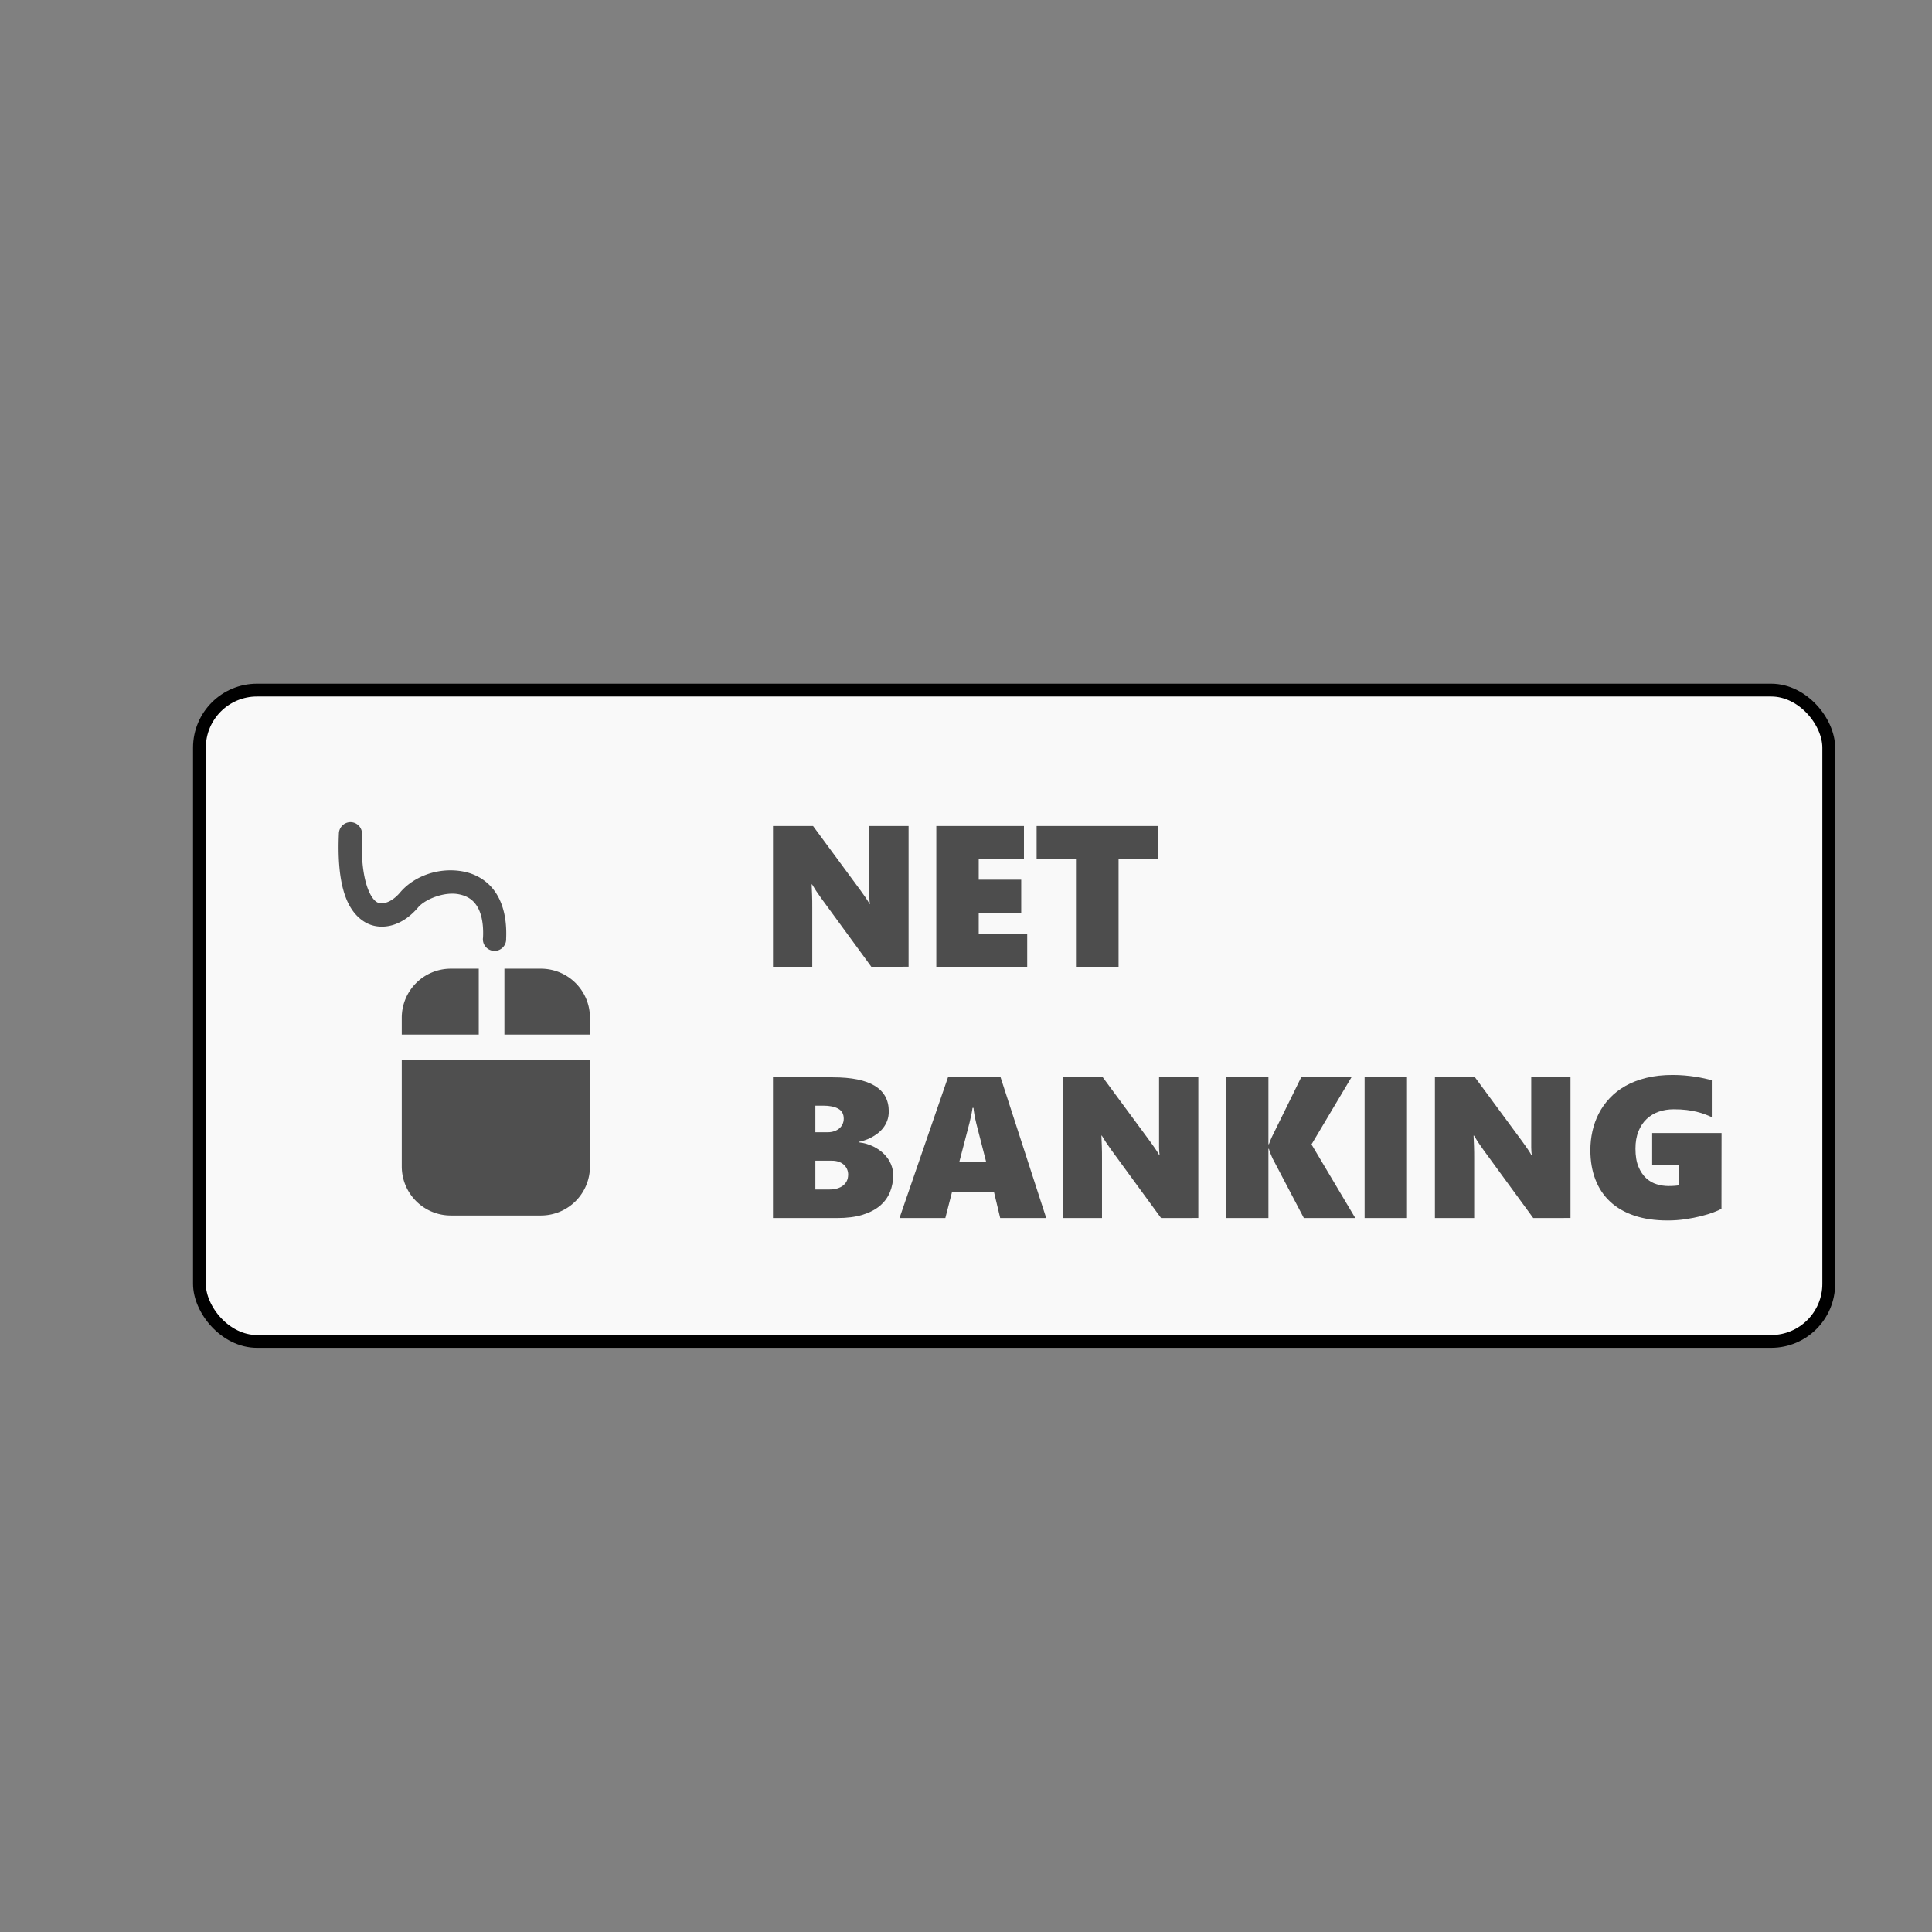
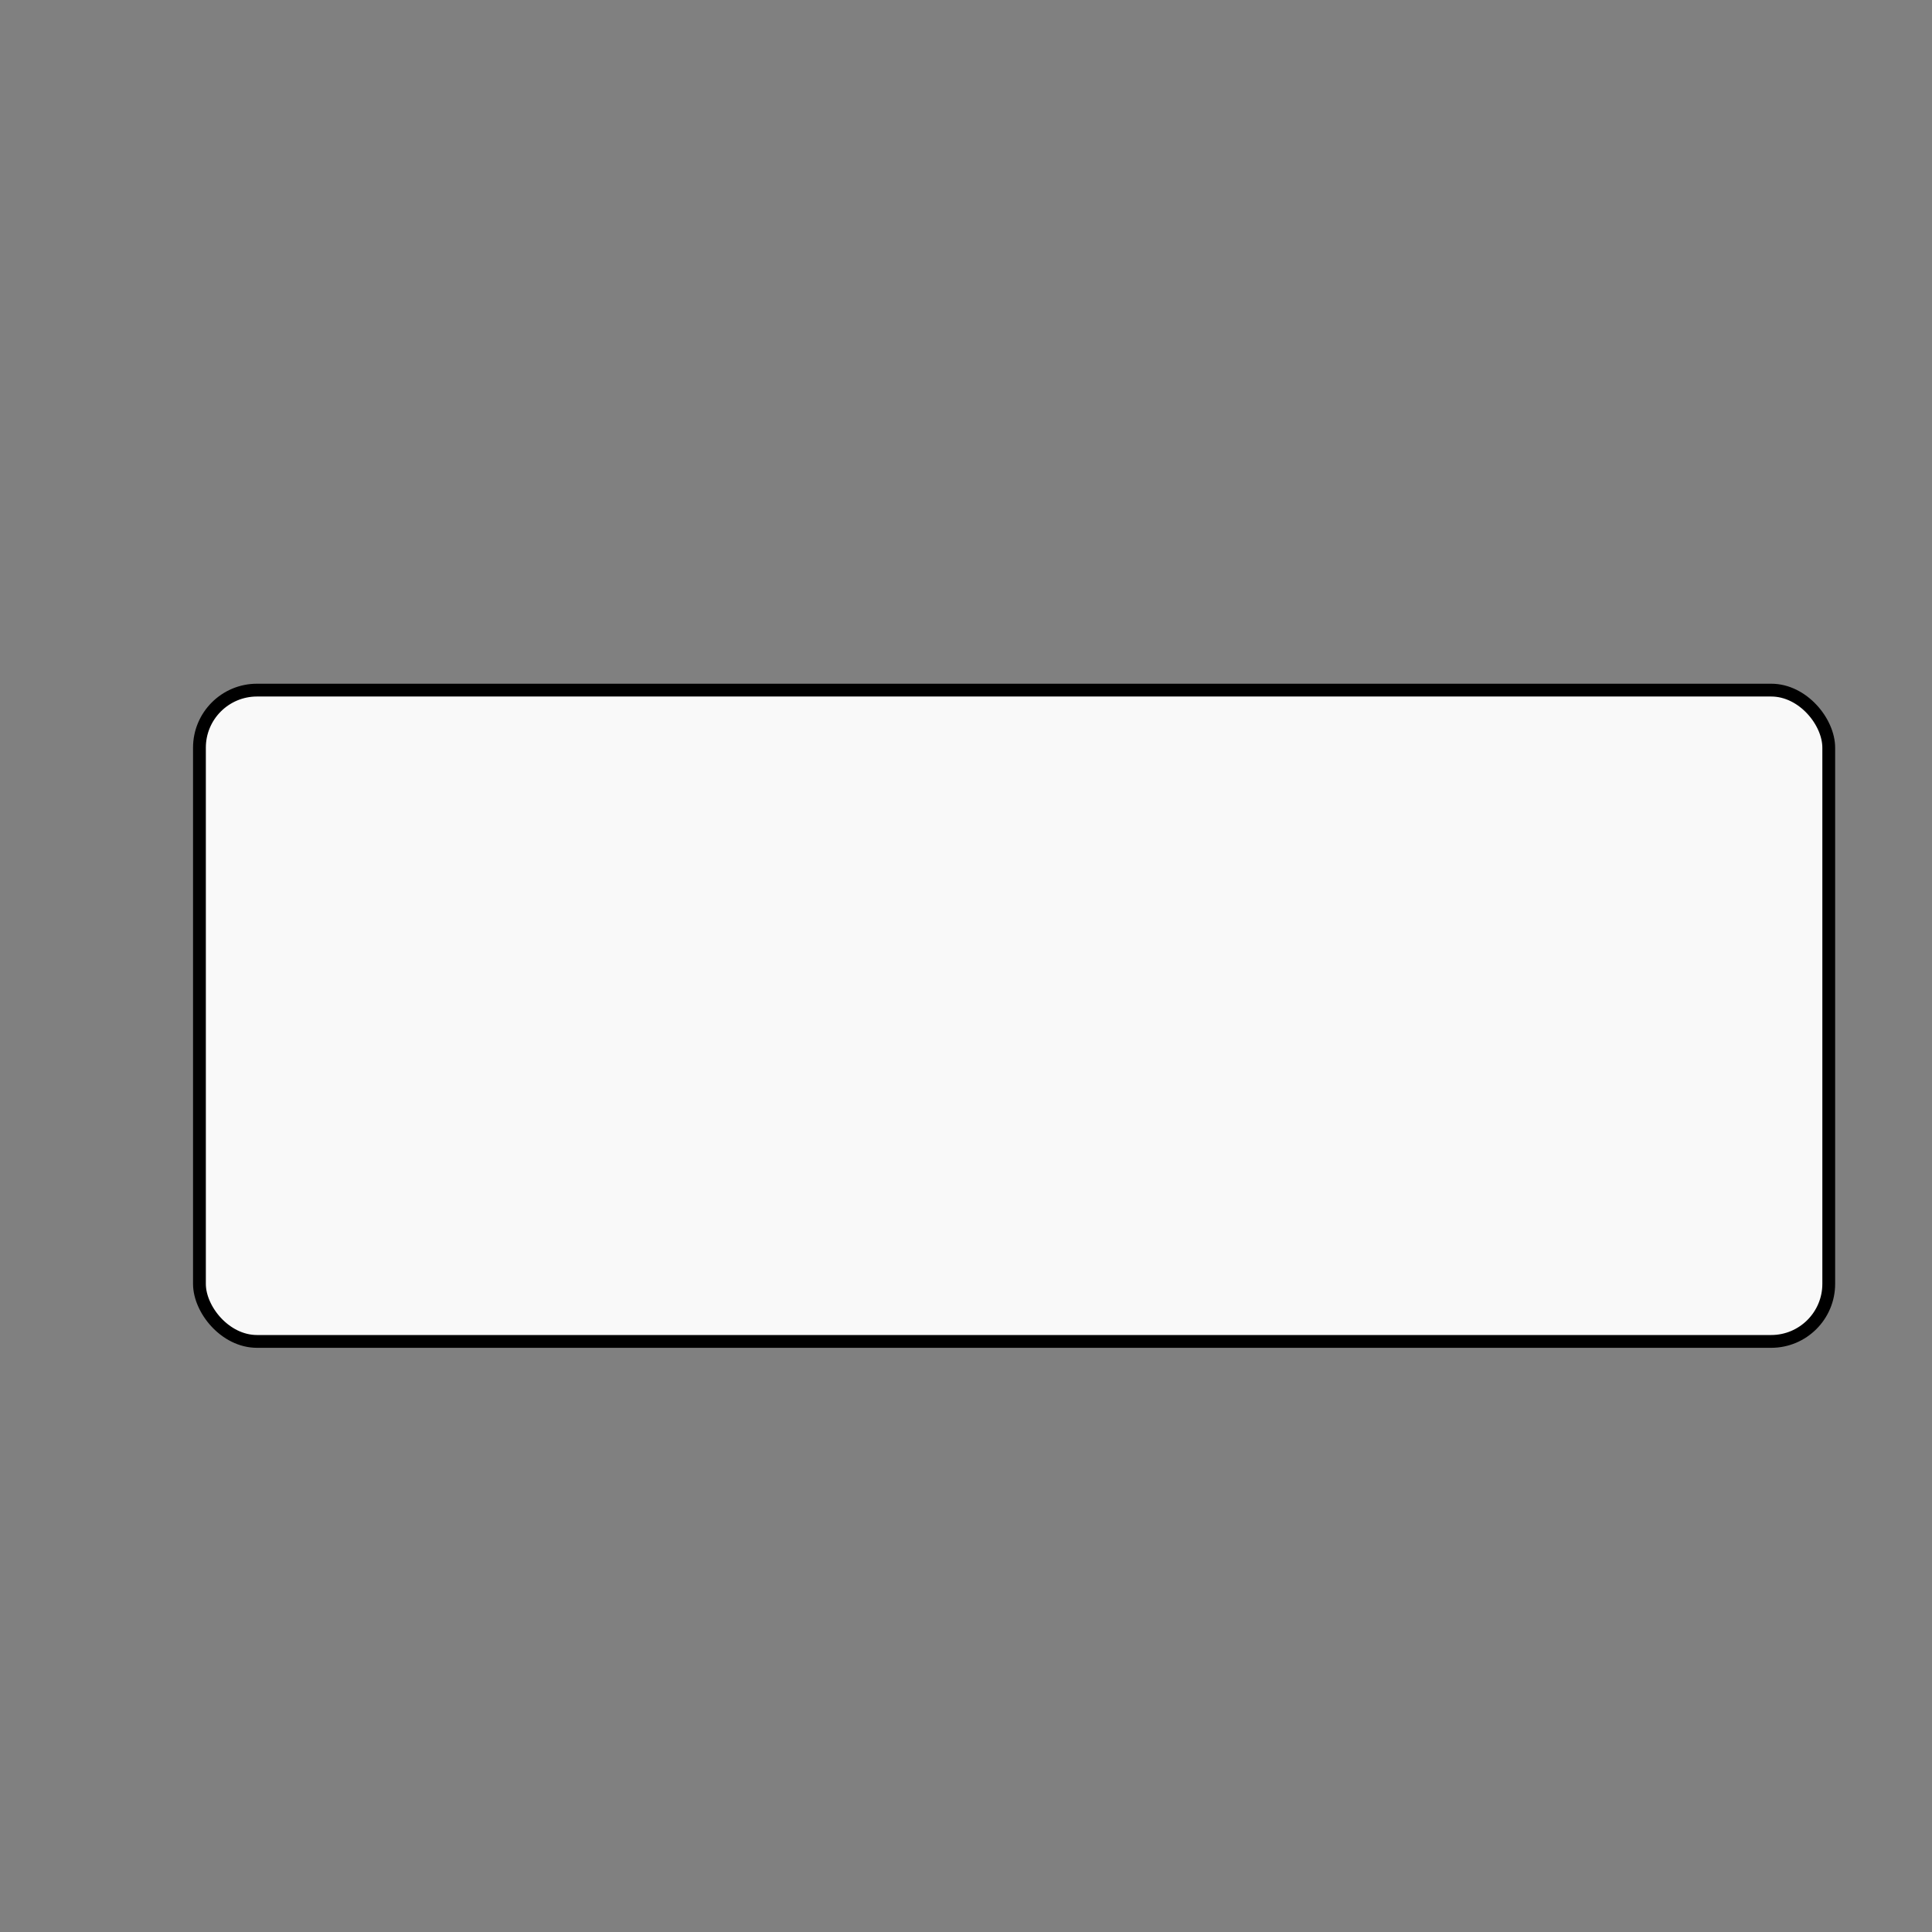
<svg xmlns="http://www.w3.org/2000/svg" width="100" height="100">
  <rect width="100%" height="100%" fill="#808080" stroke="none" />
  <g transform="matrix(.828 0 0 .828 1187.85 -305.616)">
    <rect width="101.851" height="40.714" x="-73.879" y="317.729" fill="#f9f9f9" fill-rule="evenodd" stroke="#000" stroke-linecap="round" stroke-linejoin="round" stroke-width=".8" rx="3.599" ry="3.599" transform="translate(-1348.255 94.513)" />
    <g style="line-height:125%;-inkscape-font-specification:'Segoe WP Black, Ultra-Bold'" fill="#4d4d4d" font-family="Sans" font-size="20.206" font-weight="400" letter-spacing="0" word-spacing="0">
-       <path d="M-1380.133 429.536l-3.104-4.246c-.131-.18-.245-.345-.344-.494-.098-.149-.184-.287-.258-.414l-.024 0c.012.217.021.444.028.681.01.237.01.497.01.779l0 3.693-2.454 0 0-8.798 2.503 0 2.976 4.037c.037.053.082.117.135.19.053.074.106.149.16.227.053.078.103.153.15.227.047.074.083.139.107.196l.024 0c-.02-.151-.032-.312-.034-.482 0-.17 0-.32 0-.451l0-3.945 2.454 0 0 8.798zM-1376.071 429.536l0-8.798 5.479 0 0 2.074-2.828 0 0 1.282 2.657 0 0 2.074-2.657 0 0 1.295 3.031 0 0 2.074zM-1364.678 422.812l0 6.724-2.663 0 0-6.724-2.46 0 0-2.074 7.614 0 0 2.074zM-1378.765 442.543c0 .384-.067.741-.199 1.071-.133.329-.341.615-.623.856-.282.241-.644.43-1.086.568-.442.137-.973.206-1.595.206l-4.013 0 0-8.798 3.736 0c1.174 0 2.051.178 2.632.534.581.356.871.888.871 1.595 0 .213-.032.404-.095.574-.063.17-.147.322-.252.457-.104.135-.223.253-.356.353-.133.1-.269.186-.408.258-.139.072-.276.129-.411.172-.135.043-.256.075-.362.095l0 .025c.344.041.649.128.917.261.268.133.494.292.678.479.184.186.324.392.42.617.096.225.144.452.144.681zm-3.092-3.509c0-.29-.115-.499-.344-.626-.229-.127-.542-.19-.939-.19l-.491 0 0 1.663.767 0c.151 0 .289-.021.414-.064.125-.043.231-.102.319-.178.088-.076.155-.166.203-.27.047-.104.071-.216.071-.334zm.276 3.497c0-.131-.026-.251-.077-.359-.051-.108-.121-.2-.209-.276-.088-.076-.193-.134-.316-.175-.123-.041-.258-.061-.405-.061l-1.043 0 0 1.798.883 0c.172 0 .329-.021.472-.061.143-.041.266-.1.368-.178.102-.078.182-.174.239-.288.057-.115.086-.247.086-.399zM-1372.077 445.243l-.387-1.62-2.626 0-.417 1.62-2.865 0 3.031-8.798 3.288 0 2.853 8.798zm-1.491-5.896c-.024-.098-.047-.197-.068-.298-.02-.1-.039-.194-.055-.282-.016-.088-.029-.168-.037-.239-.01-.072-.014-.128-.018-.169l-.061 0c-.01.082-.03.209-.064.38-.035.172-.077.358-.126.558l-.638 2.442 1.681 0zM-1362.021 445.243l-3.104-4.246c-.131-.18-.245-.345-.344-.494-.098-.149-.184-.287-.258-.414l-.024 0c.012.217.022.444.028.681.01.237.01.497.01.779l0 3.693-2.454 0 0-8.798 2.503 0 2.976 4.037c.037.053.082.117.135.19.053.074.106.149.16.227.053.078.103.153.15.227.047.074.083.139.107.196l.024 0c-.02-.151-.032-.312-.034-.482 0-.17 0-.32 0-.451l0-3.945 2.454 0 0 8.798zM-1353.095 445.243l-1.951-3.718c-.016-.037-.037-.083-.061-.138-.024-.055-.048-.111-.071-.169-.023-.057-.043-.112-.061-.166-.018-.053-.032-.098-.04-.135l-.031 0 0 4.325-2.651 0 0-8.798 2.651 0 0 4.184.031 0c.024-.07.061-.164.11-.282.049-.119.1-.229.153-.331l1.755-3.571 3.141 0-2.497 4.197 2.736 4.601zM-1349.297 445.243l0-8.798 2.65 0 0 8.798zM-1338.756 445.243l-3.104-4.246c-.131-.18-.245-.345-.344-.494-.098-.149-.184-.287-.258-.414l-.024 0c.012.217.021.444.028.681.01.237.01.497.01.779l0 3.693-2.454 0 0-8.798 2.503 0 2.976 4.037c.037.053.082.117.135.19.053.074.106.149.16.227.053.078.103.153.15.227.047.074.083.139.107.196l.024 0c-.02-.151-.032-.312-.034-.482 0-.17 0-.32 0-.451l0-3.945 2.454 0 0 8.798zM-1326.989 444.666c-.106.061-.27.134-.491.218-.221.084-.481.164-.779.239-.299.076-.627.14-.985.193-.358.053-.729.08-1.113.08-.785 0-1.479-.101-2.08-.304-.601-.202-1.105-.494-1.512-.874-.407-.38-.715-.843-.923-1.387-.209-.544-.313-1.155-.313-1.834 0-.401.043-.795.129-1.181.086-.387.218-.754.396-1.101.178-.348.406-.67.684-.966.278-.297.607-.552.988-.767.38-.215.815-.382 1.304-.503.489-.121 1.036-.181 1.641-.181.262 0.0.511.01.749.031.237.021.46.047.669.08.209.033.4.069.574.107.174.039.326.075.457.107l0 2.313c-.135-.061-.278-.121-.429-.178-.151-.057-.321-.109-.509-.156-.188-.047-.4-.085-.635-.114-.235-.029-.506-.043-.813-.043-.331 0-.641.05-.929.15-.288.1-.541.253-.758.457-.217.205-.388.461-.512.77-.125.309-.187.67-.187 1.083 0 .454.062.83.187 1.129.125.299.285.538.482.718.196.18.417.307.663.38.245.074.489.11.73.11.151 0.0.287-.005.408-.015.121-.01.208-.021.261-.034l0-1.258-1.687 0 0-2.006 4.338 0z" style="text-align:start;line-height:125%;-inkscape-font-specification:'Segoe WP Black, Ultra-Bold'" font-family="Segoe WP Black" font-size="12.565" font-weight="800" />
-     </g>
-     <path fill="#4f4f4f" fill-rule="evenodd" d="m -1412.828,420.511 a 0.727,0.727 0 0 0 -0.588,0.695 c -0.132,3.026 0.404,4.76 1.578,5.508 0.587,0.374 1.285,0.384 1.872,0.187 0.587,-0.197 1.093,-0.591 1.497,-1.07 0.447,-0.528 1.649,-1.001 2.54,-0.829 0.446,0.086 0.822,0.276 1.096,0.668 0.275,0.392 0.473,1.03 0.428,2.032 a 0.727,0.727 0 1 0 1.444,0.08 c 0.055,-1.229 -0.194,-2.225 -0.695,-2.941 -0.501,-0.716 -1.229,-1.112 -1.978,-1.257 -1.5,-0.29 -3.073,0.264 -3.957,1.31 -0.261,0.309 -0.563,0.526 -0.829,0.615 -0.266,0.089 -0.446,0.098 -0.642,-0.027 -0.391,-0.249 -1.032,-1.386 -0.909,-4.198 a 0.727,0.727 0 0 0 -0.856,-0.775 z m 6.417,9.145 c -1.706,0 -3.075,1.369 -3.075,3.075 l 0,1.043 4.813,0 0,-4.118 -1.738,0 z m 3.342,0 0,4.118 5.348,0 0,-1.043 c 0,-1.706 -1.369,-3.075 -3.075,-3.075 l -2.273,0 z m -6.417,5.722 0,6.631 c 0,1.706 1.369,3.075 3.075,3.075 l 5.615,0 c 1.706,0 3.075,-1.369 3.075,-3.075 l 0,-6.631 -11.765,0 z" />
+       </g>
  </g>
</svg>